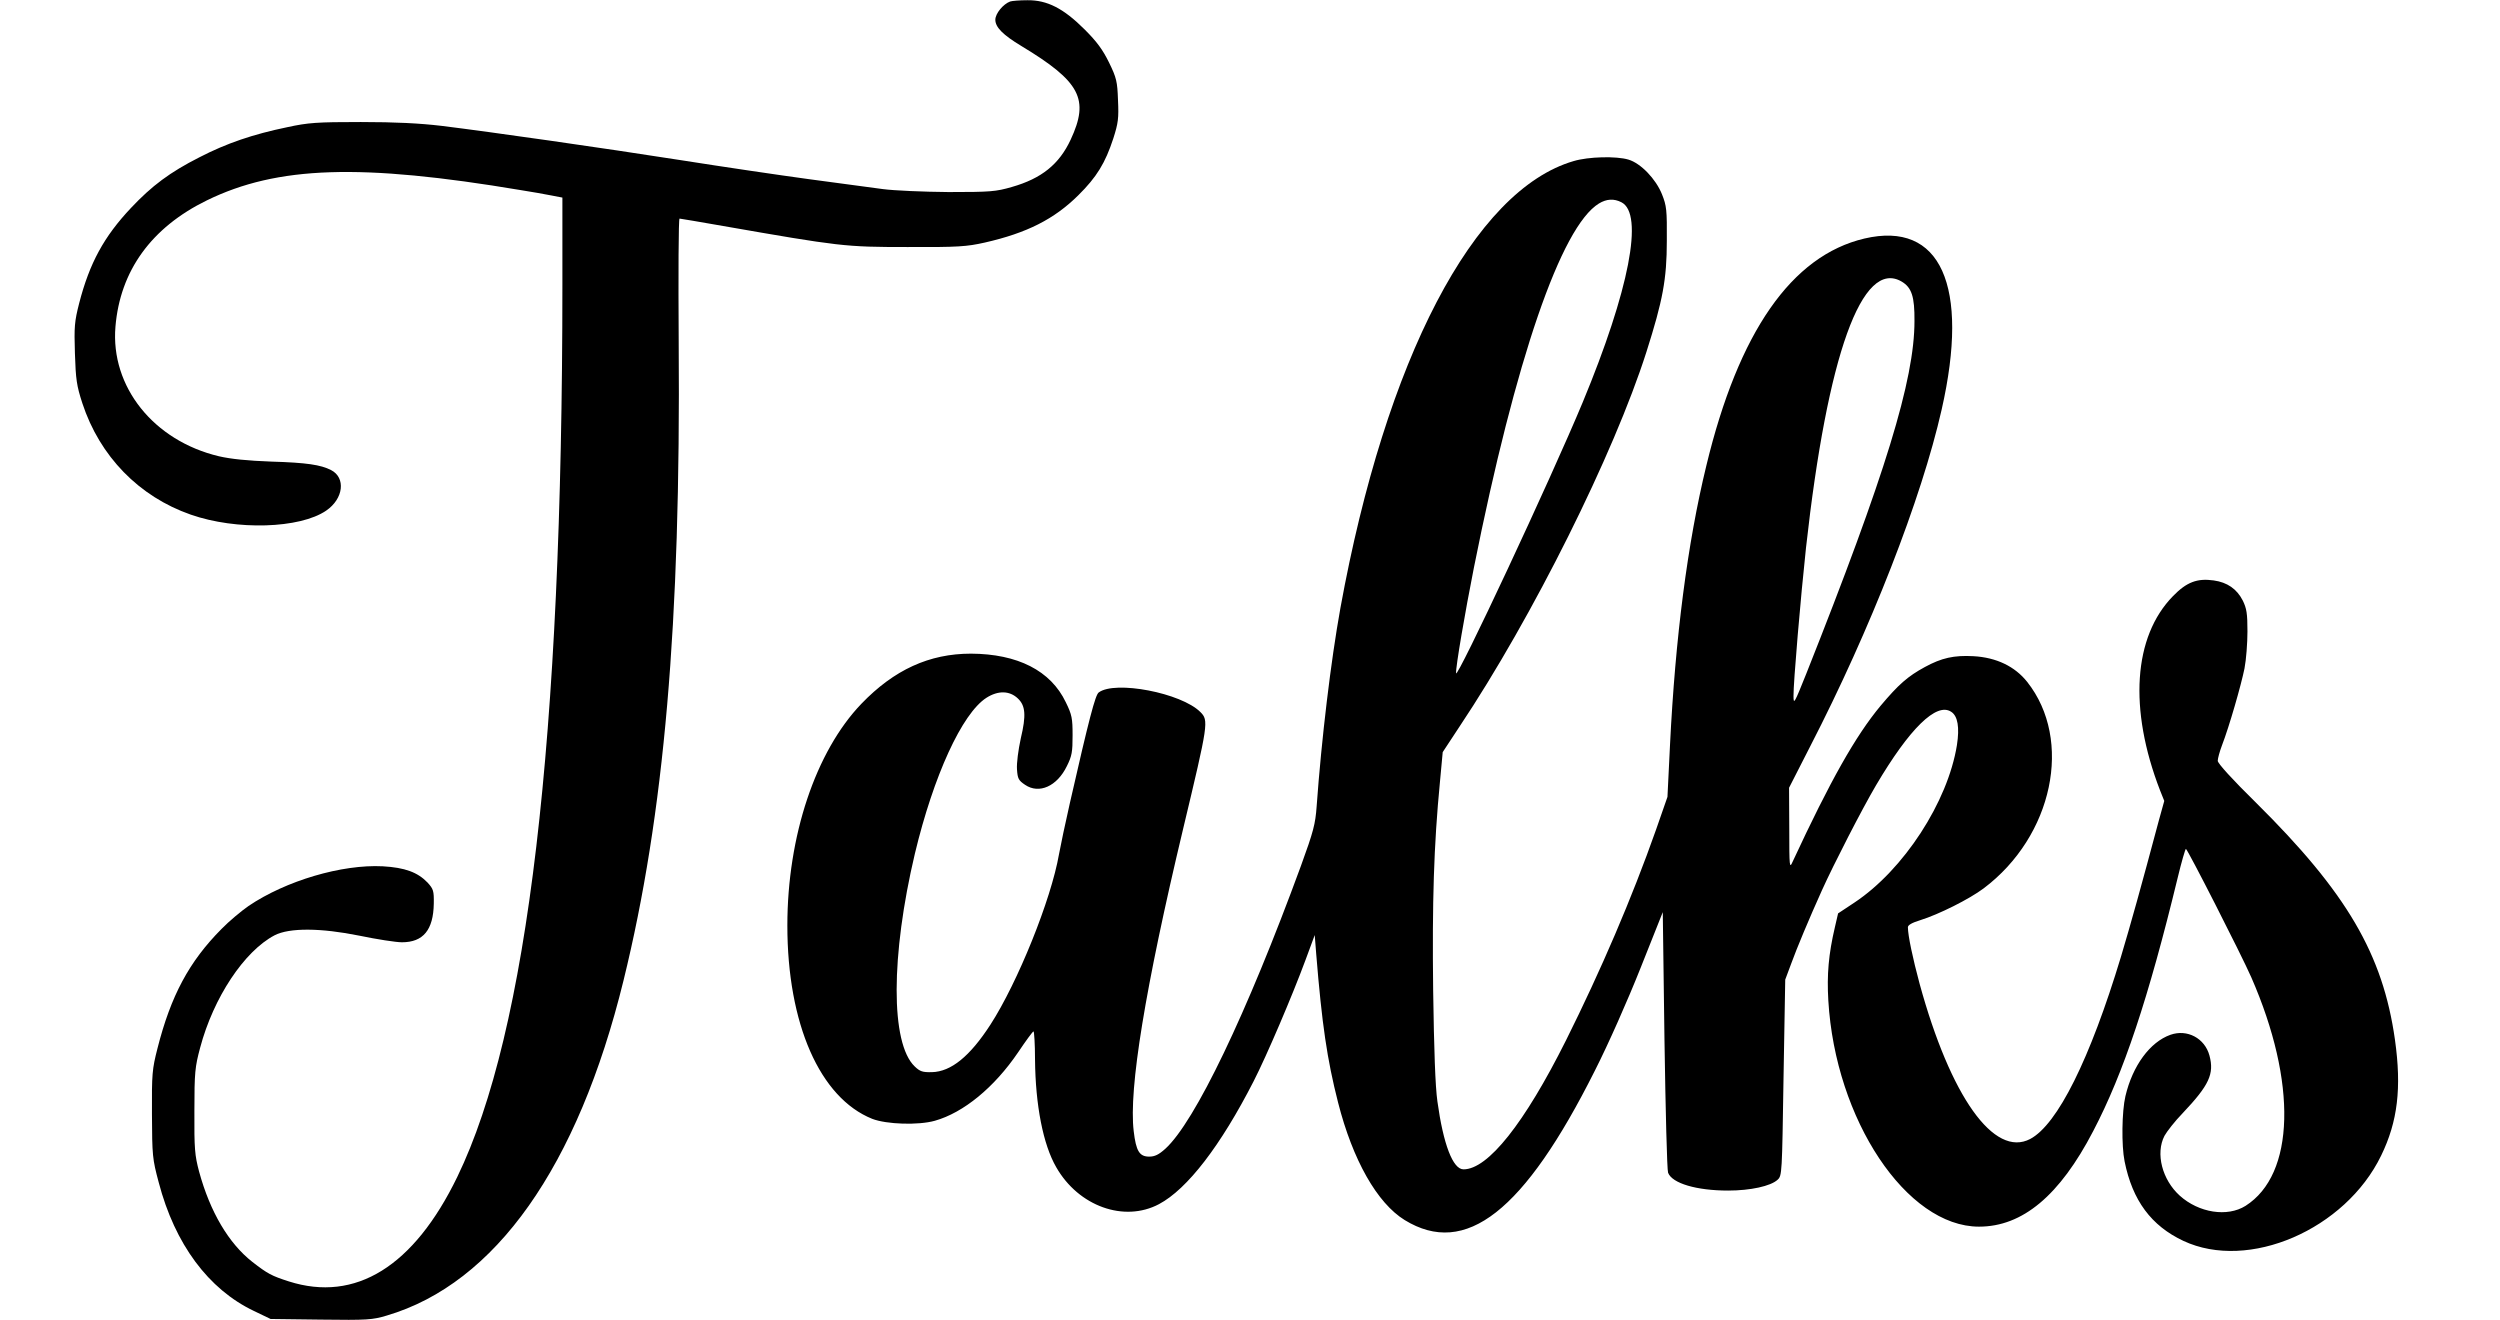
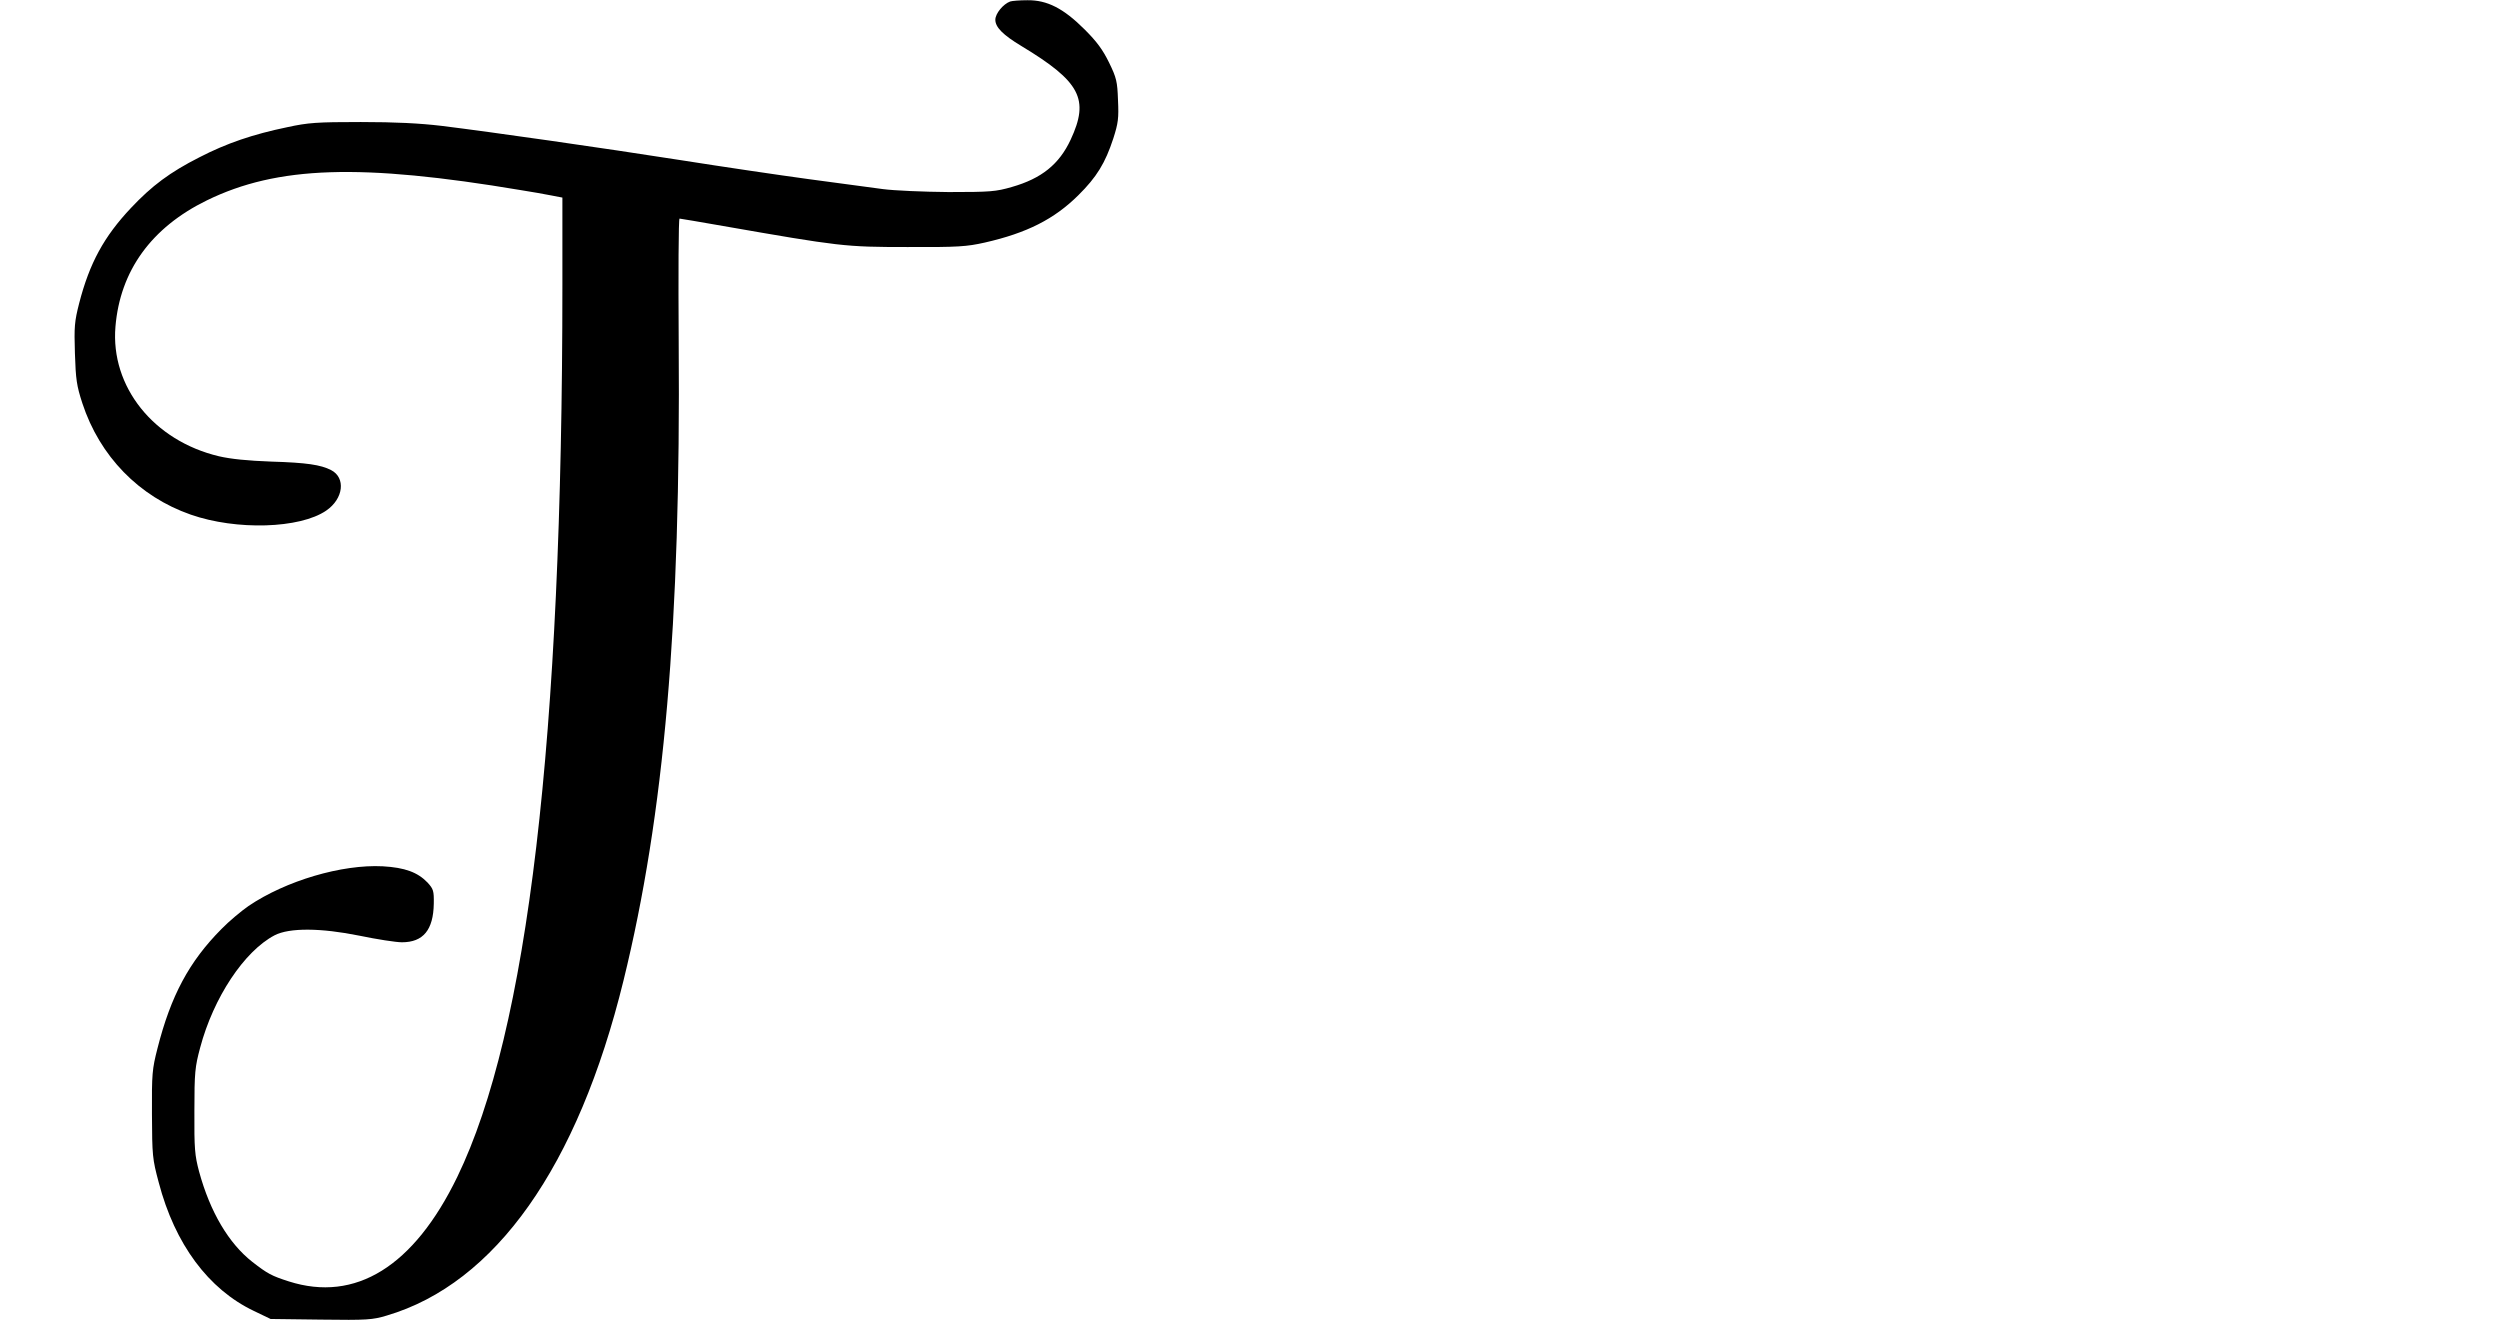
<svg xmlns="http://www.w3.org/2000/svg" version="1.0" width="1178pt" height="622pt" viewBox="0 0 1178 622" preserveAspectRatio="xMidYMid meet">
  <g transform="translate(0,622) scale(0.1,-0.1)" fill="#000000" stroke="none">
    <path d="M4760 6213 c-33 -12 -70 -57 -70 -86 0 -35 35 -71 123 -124 278 -168 321 -250 232 -441 -54 -116 -137 -183 -277 -223 -76 -22 -101 -24 -298 -24 -118 1 -258 7 -310 14 -52 7 -210 28 -350 47 -140 19 -410 59 -600 89 -370 58 -895 133 -1130 162 -102 12 -215 18 -380 18 -207 0 -248 -3 -345 -24 -164 -34 -287 -76 -415 -142 -140 -71 -224 -134 -323 -239 -127 -135 -195 -259 -244 -449 -22 -86 -24 -111 -20 -236 4 -123 8 -152 35 -235 82 -250 267 -440 511 -525 215 -75 514 -66 638 19 82 56 93 155 23 191 -49 25 -115 35 -282 40 -110 4 -190 12 -246 25 -308 73 -512 328 -488 611 22 263 169 467 431 595 332 162 724 175 1480 48 50 -8 114 -19 143 -25 l52 -10 0 -412 c0 -2139 -163 -3517 -495 -4202 -205 -423 -480 -593 -794 -493 -81 26 -100 36 -172 92 -111 87 -199 235 -251 426 -20 76 -23 106 -22 285 0 183 3 208 27 298 63 237 208 455 351 530 70 36 217 35 400 -2 82 -17 172 -31 200 -31 100 0 148 58 150 182 1 61 -2 69 -29 99 -47 49 -107 71 -211 77 -193 10 -457 -68 -633 -187 -33 -23 -91 -71 -127 -108 -153 -154 -239 -315 -302 -563 -25 -98 -27 -119 -26 -310 1 -196 2 -210 32 -322 76 -290 234 -503 448 -605 l79 -38 237 -3 c219 -3 243 -1 310 19 512 151 901 702 1116 1579 192 782 270 1681 260 3005 -2 322 -1 585 4 585 4 0 97 -16 206 -35 550 -96 573 -99 867 -99 241 -1 280 2 365 21 198 45 327 110 441 223 87 86 127 152 165 268 23 72 26 95 22 180 -3 88 -7 105 -42 177 -30 61 -57 98 -115 156 -100 100 -177 139 -270 138 -36 0 -73 -3 -81 -6z" />
-     <path d="M7415 5461 c-470 -137 -885 -932 -1099 -2106 -45 -250 -89 -615 -112 -935 -6 -83 -15 -118 -74 -280 -256 -699 -500 -1207 -639 -1333 -31 -28 -50 -37 -76 -37 -46 0 -62 26 -73 120 -24 198 54 675 233 1425 119 498 121 510 81 550 -90 90 -402 150 -479 92 -16 -12 -45 -122 -136 -522 -21 -93 -44 -201 -51 -240 -37 -214 -195 -605 -323 -803 -97 -150 -186 -222 -276 -224 -44 -1 -56 3 -81 27 -114 109 -113 521 1 1003 88 367 222 660 337 734 55 35 109 34 148 -3 36 -34 40 -79 14 -188 -12 -55 -20 -117 -18 -146 3 -44 7 -52 38 -73 66 -45 151 -7 197 88 24 48 27 67 27 145 0 80 -3 97 -32 156 -71 149 -227 228 -447 229 -196 0 -362 -76 -516 -236 -216 -225 -349 -624 -349 -1045 0 -463 153 -812 400 -911 67 -26 217 -31 295 -9 135 38 280 157 392 322 37 55 69 99 73 99 3 0 7 -60 7 -132 2 -216 38 -401 100 -508 105 -184 320 -261 484 -174 134 71 291 276 446 579 62 121 183 405 244 570 l44 119 7 -89 c27 -331 51 -496 103 -700 69 -271 184 -474 314 -554 287 -176 563 40 896 704 64 126 155 332 215 483 l105 264 8 -602 c5 -332 12 -613 17 -626 19 -50 134 -84 283 -84 105 0 201 21 233 51 21 19 21 29 28 481 l8 462 28 75 c26 72 85 213 145 346 55 122 189 383 255 495 158 268 285 392 354 346 31 -20 40 -73 27 -157 -43 -268 -251 -588 -483 -742 l-77 -51 -15 -65 c-30 -128 -38 -223 -31 -345 33 -562 369 -1066 710 -1066 205 0 380 146 538 450 143 273 261 628 398 1193 18 75 36 137 39 137 7 0 261 -498 308 -605 217 -496 206 -929 -27 -1077 -86 -54 -220 -33 -310 48 -83 75 -115 199 -72 282 11 20 49 69 86 107 125 132 149 185 126 271 -22 82 -105 126 -184 98 -96 -34 -178 -145 -212 -289 -17 -72 -19 -233 -4 -307 37 -185 126 -304 277 -375 307 -144 763 53 932 402 78 160 97 319 65 546 -57 403 -227 693 -655 1117 -112 110 -180 185 -180 197 0 11 9 44 20 73 34 88 90 283 106 362 8 41 14 120 14 175 0 85 -4 108 -22 145 -28 55 -73 86 -137 95 -78 11 -128 -8 -192 -74 -187 -191 -209 -532 -61 -915 l20 -50 -25 -90 c-86 -322 -131 -483 -179 -644 -146 -483 -299 -791 -428 -859 -170 -89 -375 199 -521 732 -32 119 -55 227 -55 266 0 10 19 21 58 33 87 27 231 99 299 150 327 246 422 699 205 973 -58 73 -145 115 -253 121 -92 5 -150 -8 -229 -51 -81 -44 -124 -82 -209 -183 -118 -142 -237 -353 -414 -734 -15 -34 -16 -28 -16 157 l-1 191 99 194 c285 553 525 1168 620 1588 133 585 -5 890 -364 806 -343 -81 -593 -440 -745 -1071 -89 -366 -146 -810 -171 -1315 l-12 -245 -54 -155 c-114 -323 -259 -661 -424 -992 -196 -392 -368 -608 -483 -608 -50 0 -95 117 -123 320 -10 71 -16 242 -20 522 -5 418 3 684 32 984 l13 140 79 120 c345 517 728 1286 881 1766 77 242 96 343 96 523 1 146 -1 165 -23 220 -29 72 -100 146 -158 163 -57 17 -188 14 -258 -7z m225 -194 c107 -54 37 -414 -182 -942 -150 -361 -596 -1314 -597 -1277 -2 29 42 285 84 497 196 982 411 1607 589 1716 36 22 71 24 106 6z m1321 -374 c47 -28 61 -71 60 -186 0 -277 -137 -723 -510 -1662 -56 -140 -60 -147 -60 -105 -1 60 34 469 59 700 101 908 264 1363 451 1253z" />
  </g>
</svg>